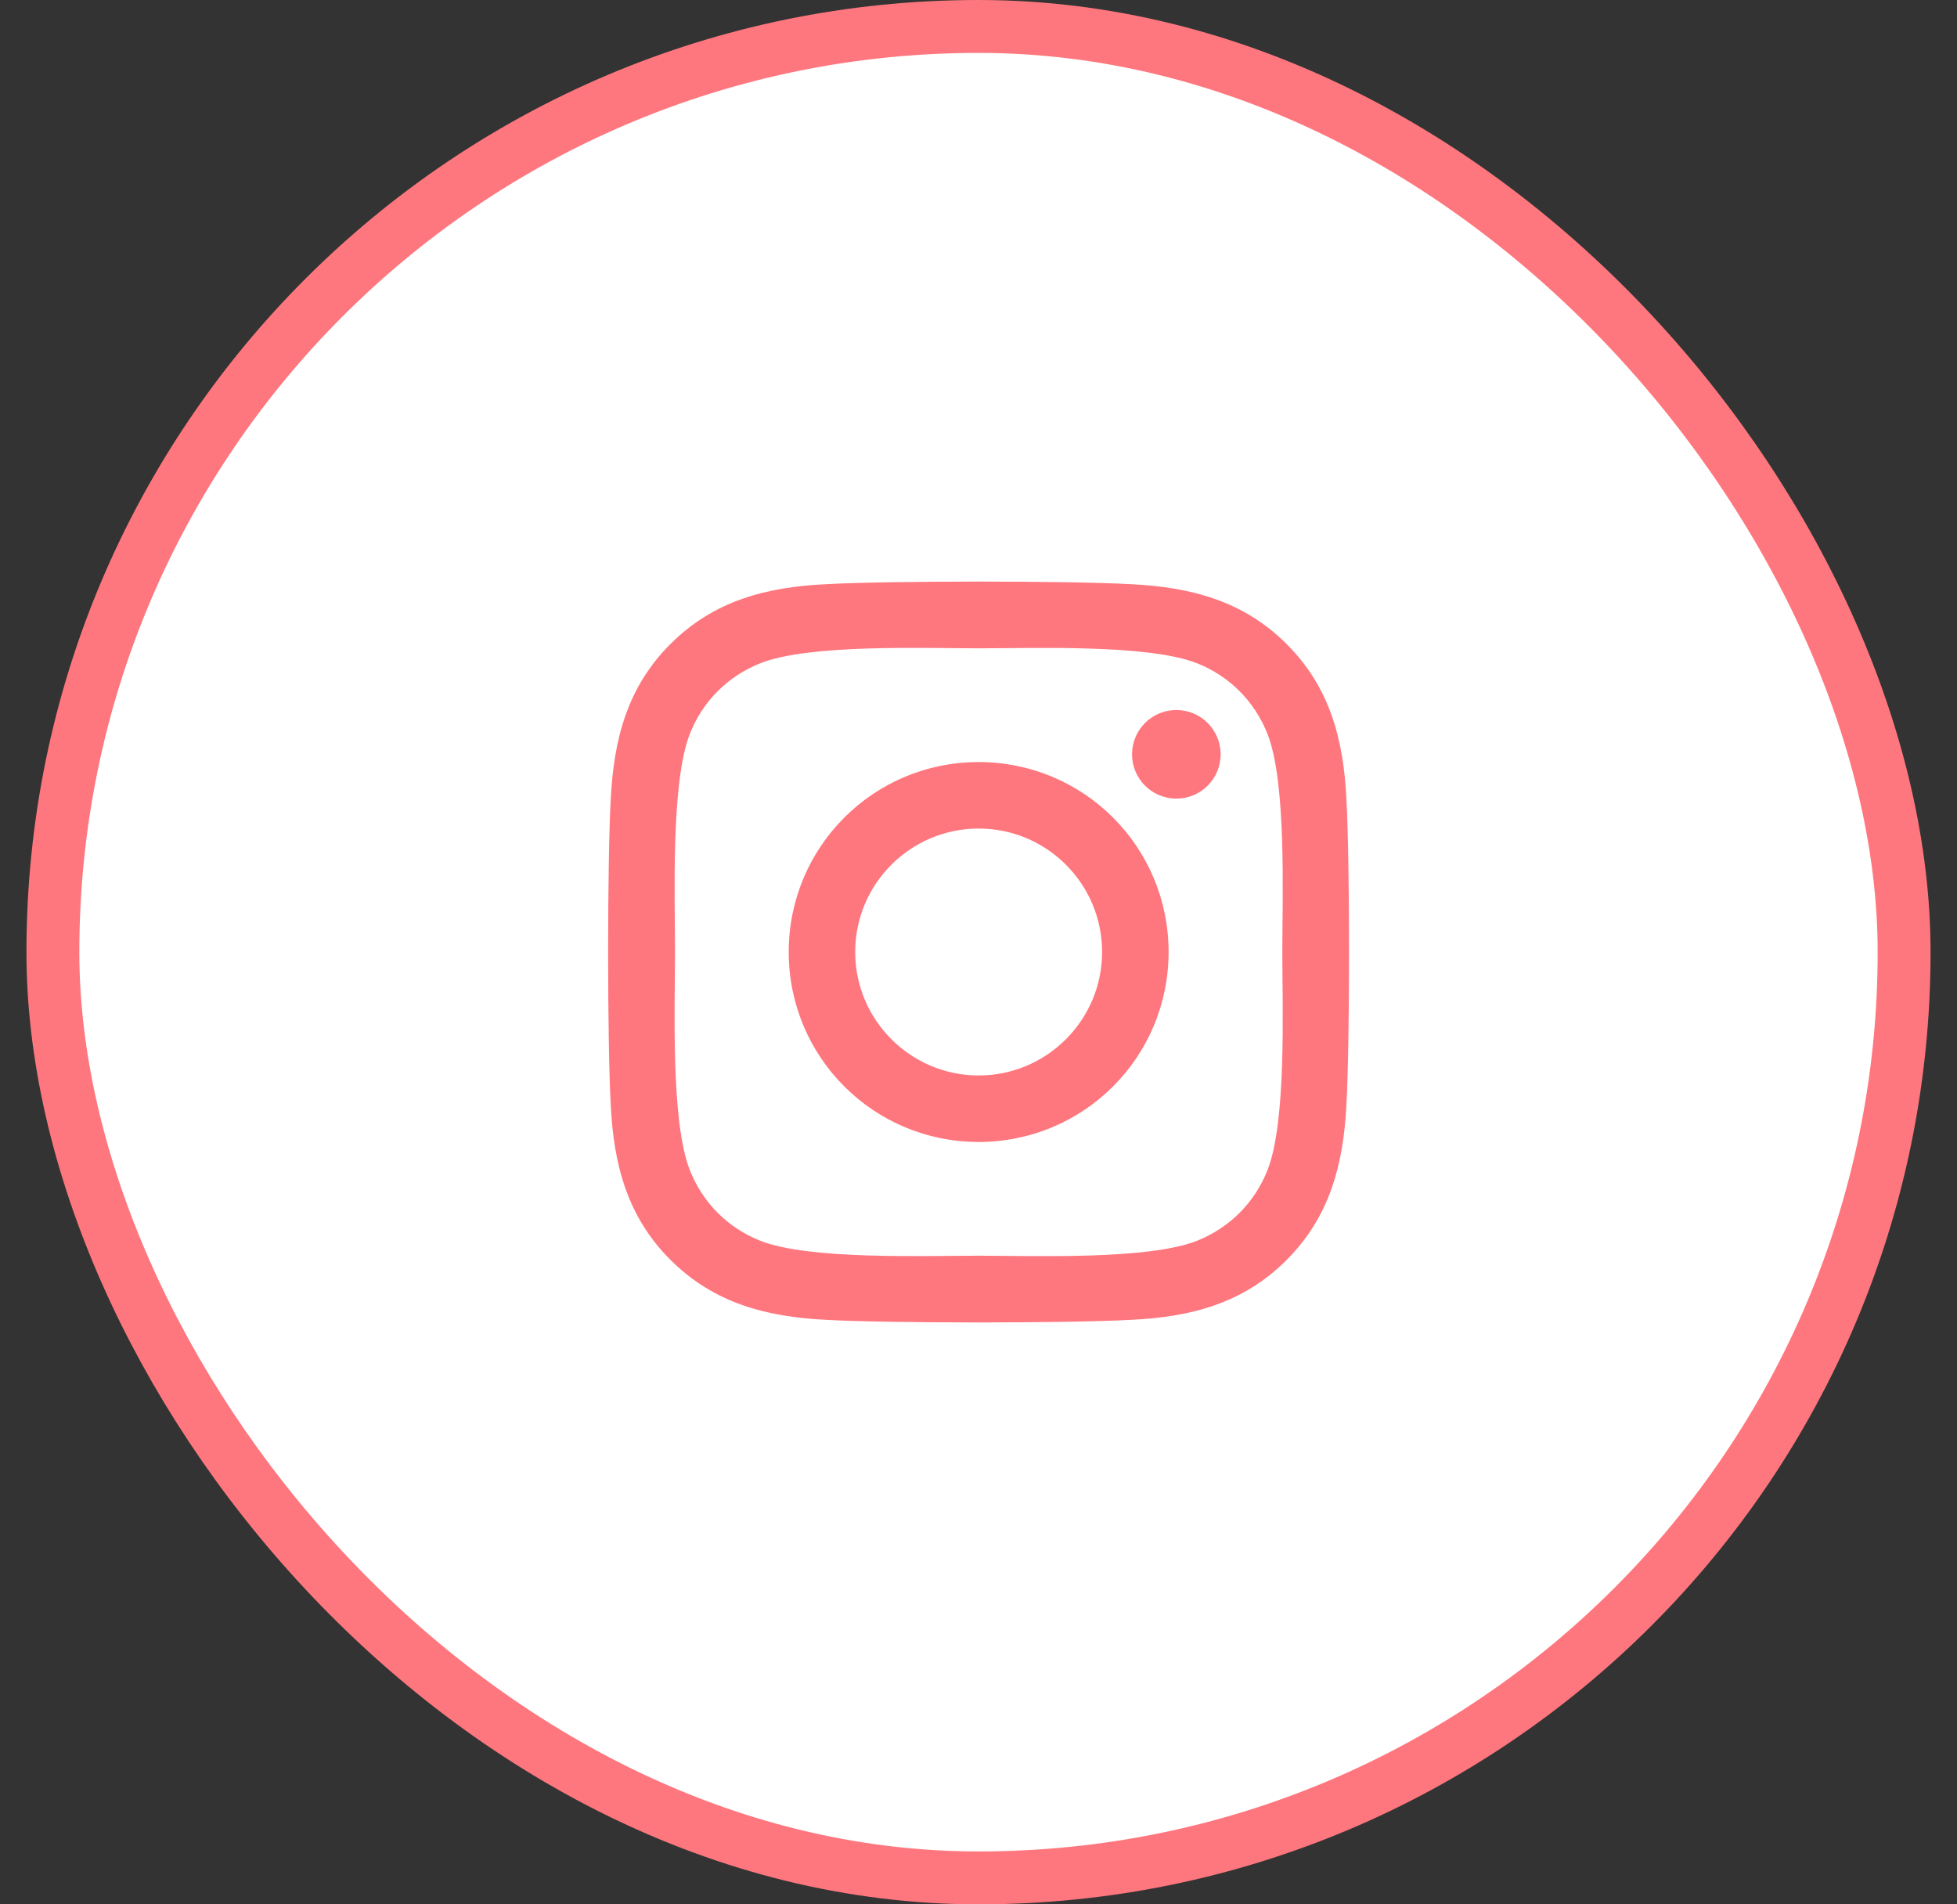
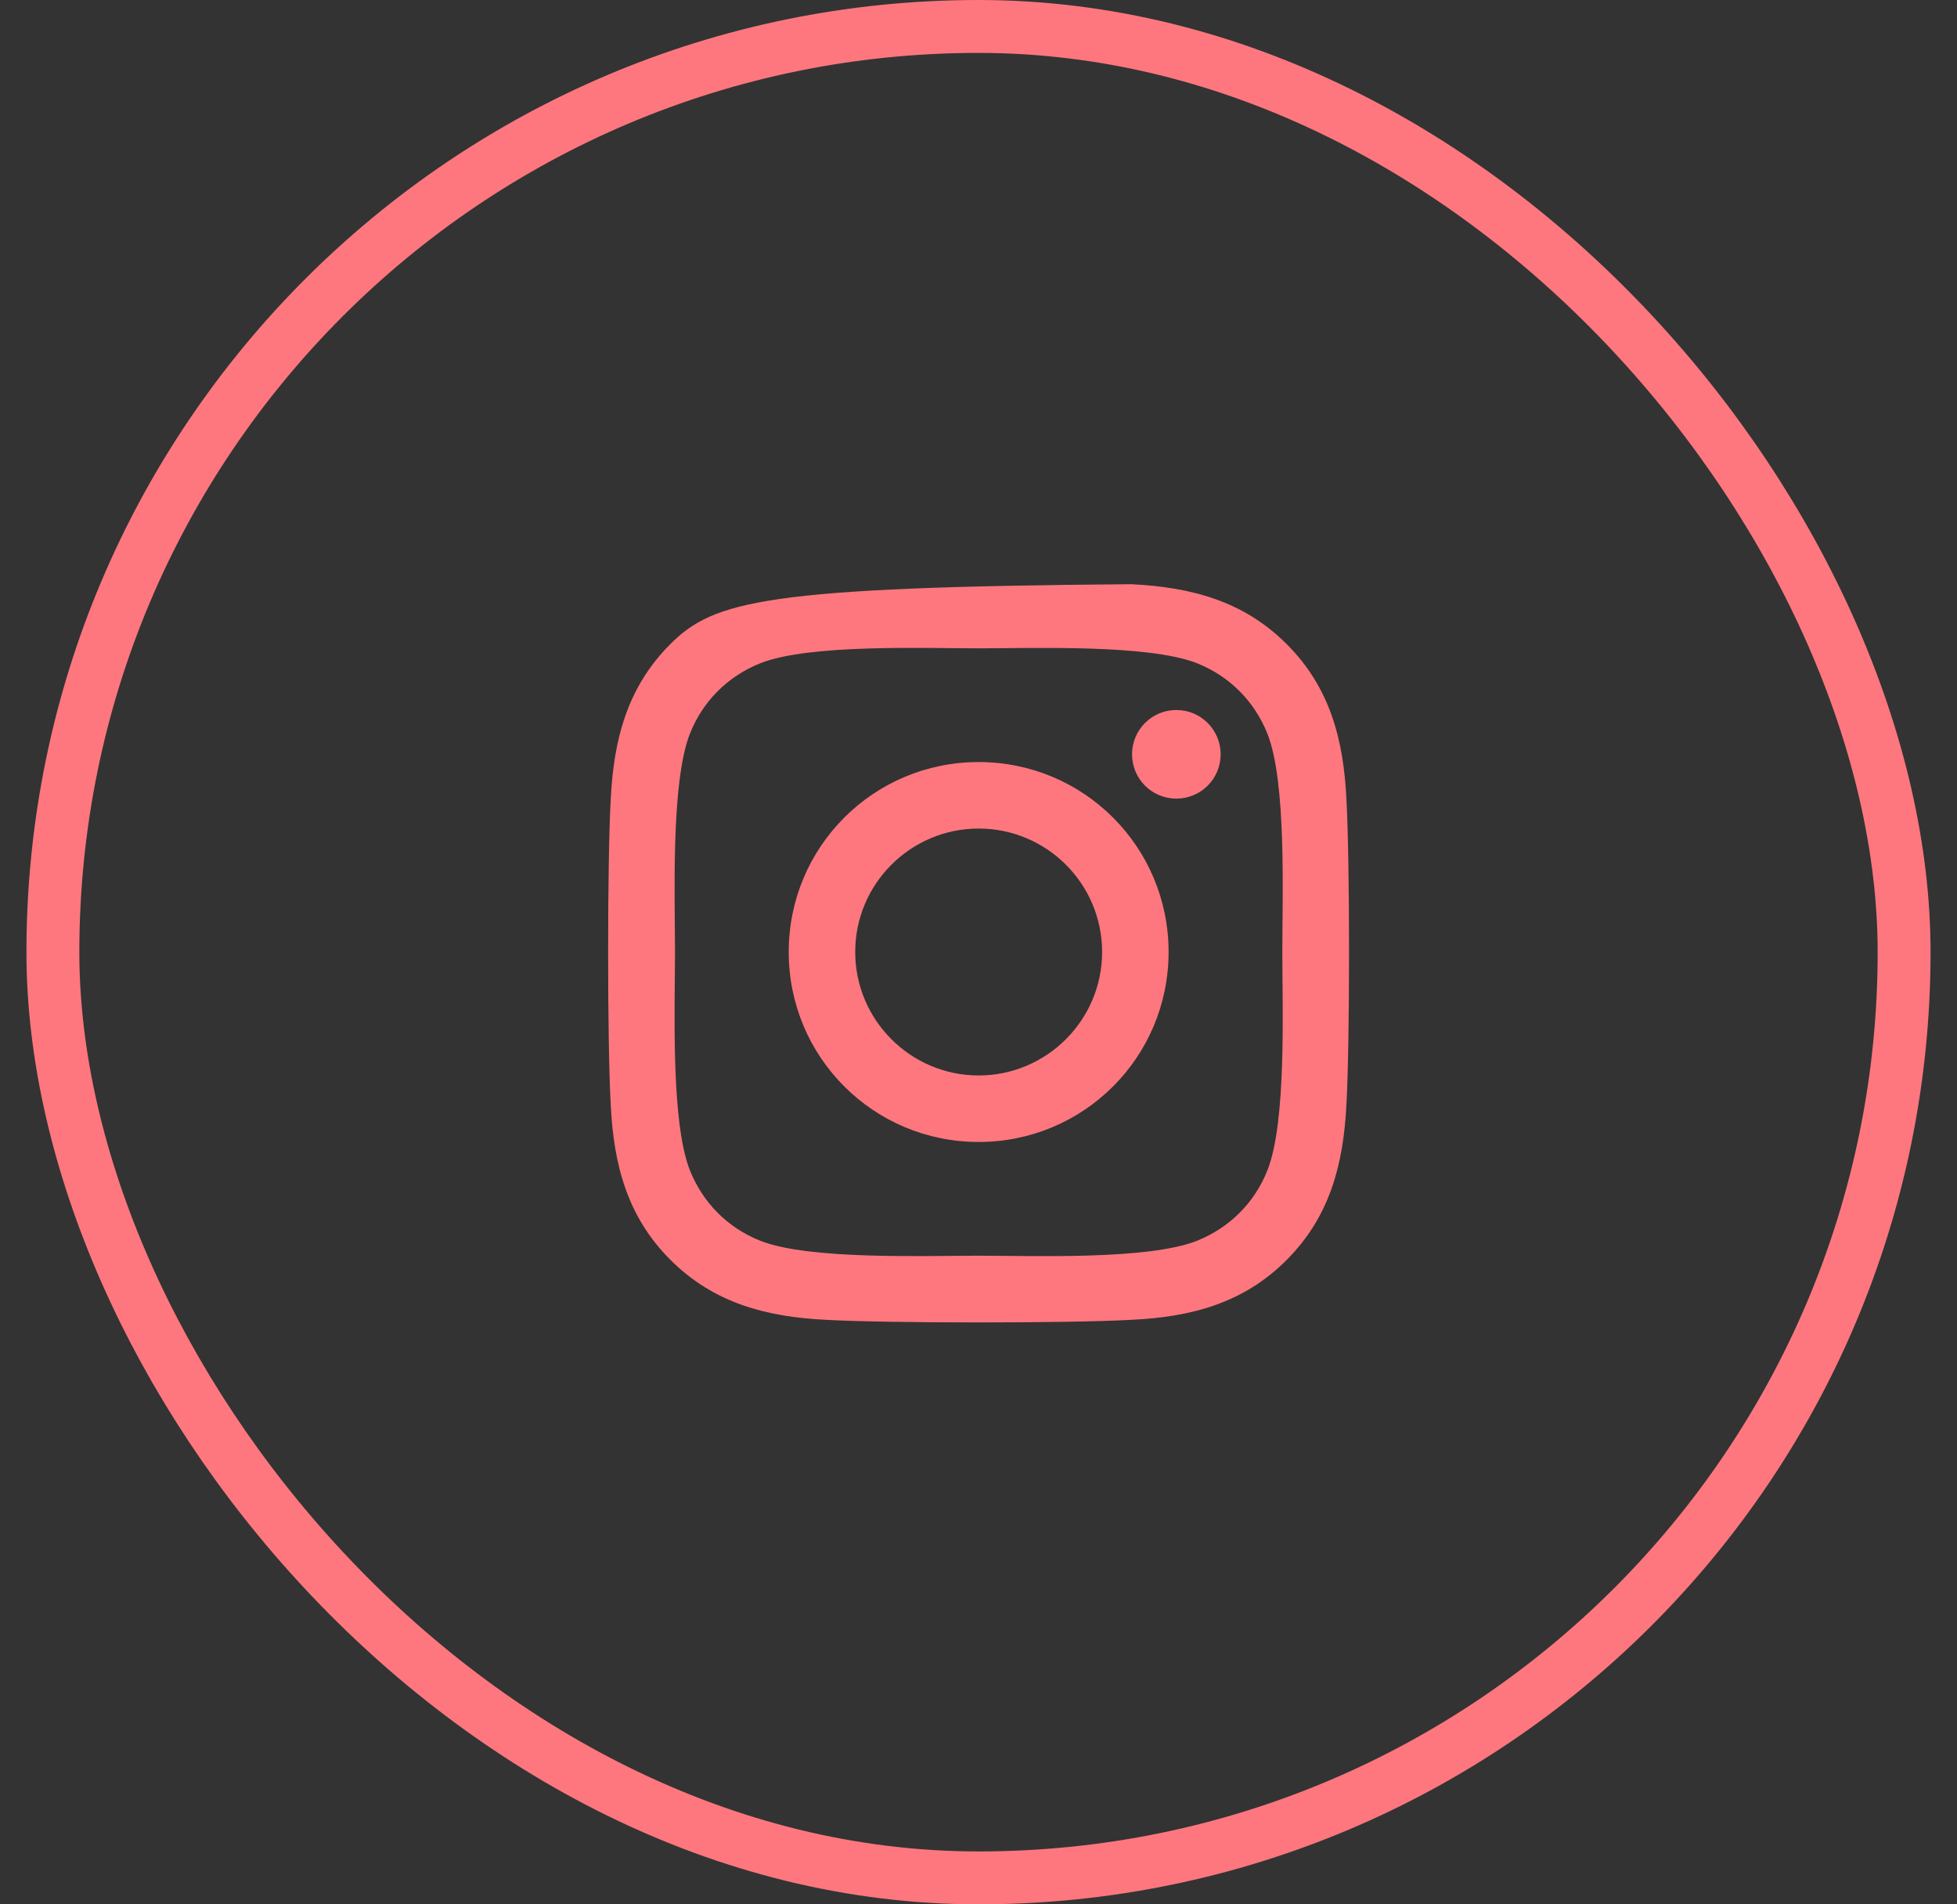
<svg xmlns="http://www.w3.org/2000/svg" width="37" height="36" viewBox="0 0 37 36" fill="none">
  <rect x="0" y="0" width="37" height="36" fill="#333333" stroke="none" />
-   <rect x="1" y="0.5" width="35" height="35" rx="17.5" fill="white" />
  <rect x="1" y="0.5" width="35" height="35" rx="17.5" stroke="#FF777E" />
-   <path d="M18.503 14.406C16.515 14.406 14.912 16.009 14.912 17.997C14.912 19.985 16.515 21.588 18.503 21.588C20.491 21.588 22.094 19.985 22.094 17.997C22.094 16.009 20.491 14.406 18.503 14.406ZM18.503 20.331C17.219 20.331 16.169 19.285 16.169 17.997C16.169 16.709 17.215 15.663 18.503 15.663C19.791 15.663 20.837 16.709 20.837 17.997C20.837 19.285 19.787 20.331 18.503 20.331ZM23.078 14.259C23.078 14.725 22.703 15.097 22.241 15.097C21.775 15.097 21.403 14.722 21.403 14.259C21.403 13.797 21.778 13.422 22.241 13.422C22.703 13.422 23.078 13.797 23.078 14.259ZM25.456 15.11C25.403 13.988 25.147 12.994 24.325 12.175C23.506 11.356 22.512 11.1 21.39 11.044C20.234 10.978 16.769 10.978 15.612 11.044C14.494 11.097 13.5 11.353 12.678 12.172C11.856 12.991 11.603 13.985 11.547 15.106C11.481 16.263 11.481 19.728 11.547 20.884C11.6 22.006 11.856 23 12.678 23.819C13.5 24.638 14.491 24.894 15.612 24.95C16.769 25.016 20.234 25.016 21.39 24.95C22.512 24.897 23.506 24.641 24.325 23.819C25.144 23 25.4 22.006 25.456 20.884C25.522 19.728 25.522 16.266 25.456 15.11ZM23.962 22.125C23.719 22.738 23.247 23.209 22.631 23.456C21.709 23.822 19.522 23.738 18.503 23.738C17.484 23.738 15.294 23.819 14.375 23.456C13.762 23.213 13.29 22.741 13.044 22.125C12.678 21.203 12.762 19.016 12.762 17.997C12.762 16.978 12.681 14.788 13.044 13.869C13.287 13.256 13.759 12.784 14.375 12.538C15.297 12.172 17.484 12.256 18.503 12.256C19.522 12.256 21.712 12.175 22.631 12.538C23.244 12.781 23.715 13.253 23.962 13.869C24.328 14.791 24.244 16.978 24.244 17.997C24.244 19.016 24.328 21.206 23.962 22.125Z" fill="#FF777E" />
+   <path d="M18.503 14.406C16.515 14.406 14.912 16.009 14.912 17.997C14.912 19.985 16.515 21.588 18.503 21.588C20.491 21.588 22.094 19.985 22.094 17.997C22.094 16.009 20.491 14.406 18.503 14.406ZM18.503 20.331C17.219 20.331 16.169 19.285 16.169 17.997C16.169 16.709 17.215 15.663 18.503 15.663C19.791 15.663 20.837 16.709 20.837 17.997C20.837 19.285 19.787 20.331 18.503 20.331ZM23.078 14.259C23.078 14.725 22.703 15.097 22.241 15.097C21.775 15.097 21.403 14.722 21.403 14.259C21.403 13.797 21.778 13.422 22.241 13.422C22.703 13.422 23.078 13.797 23.078 14.259ZM25.456 15.11C25.403 13.988 25.147 12.994 24.325 12.175C23.506 11.356 22.512 11.1 21.39 11.044C14.494 11.097 13.5 11.353 12.678 12.172C11.856 12.991 11.603 13.985 11.547 15.106C11.481 16.263 11.481 19.728 11.547 20.884C11.6 22.006 11.856 23 12.678 23.819C13.5 24.638 14.491 24.894 15.612 24.95C16.769 25.016 20.234 25.016 21.39 24.95C22.512 24.897 23.506 24.641 24.325 23.819C25.144 23 25.4 22.006 25.456 20.884C25.522 19.728 25.522 16.266 25.456 15.11ZM23.962 22.125C23.719 22.738 23.247 23.209 22.631 23.456C21.709 23.822 19.522 23.738 18.503 23.738C17.484 23.738 15.294 23.819 14.375 23.456C13.762 23.213 13.29 22.741 13.044 22.125C12.678 21.203 12.762 19.016 12.762 17.997C12.762 16.978 12.681 14.788 13.044 13.869C13.287 13.256 13.759 12.784 14.375 12.538C15.297 12.172 17.484 12.256 18.503 12.256C19.522 12.256 21.712 12.175 22.631 12.538C23.244 12.781 23.715 13.253 23.962 13.869C24.328 14.791 24.244 16.978 24.244 17.997C24.244 19.016 24.328 21.206 23.962 22.125Z" fill="#FF777E" />
</svg>